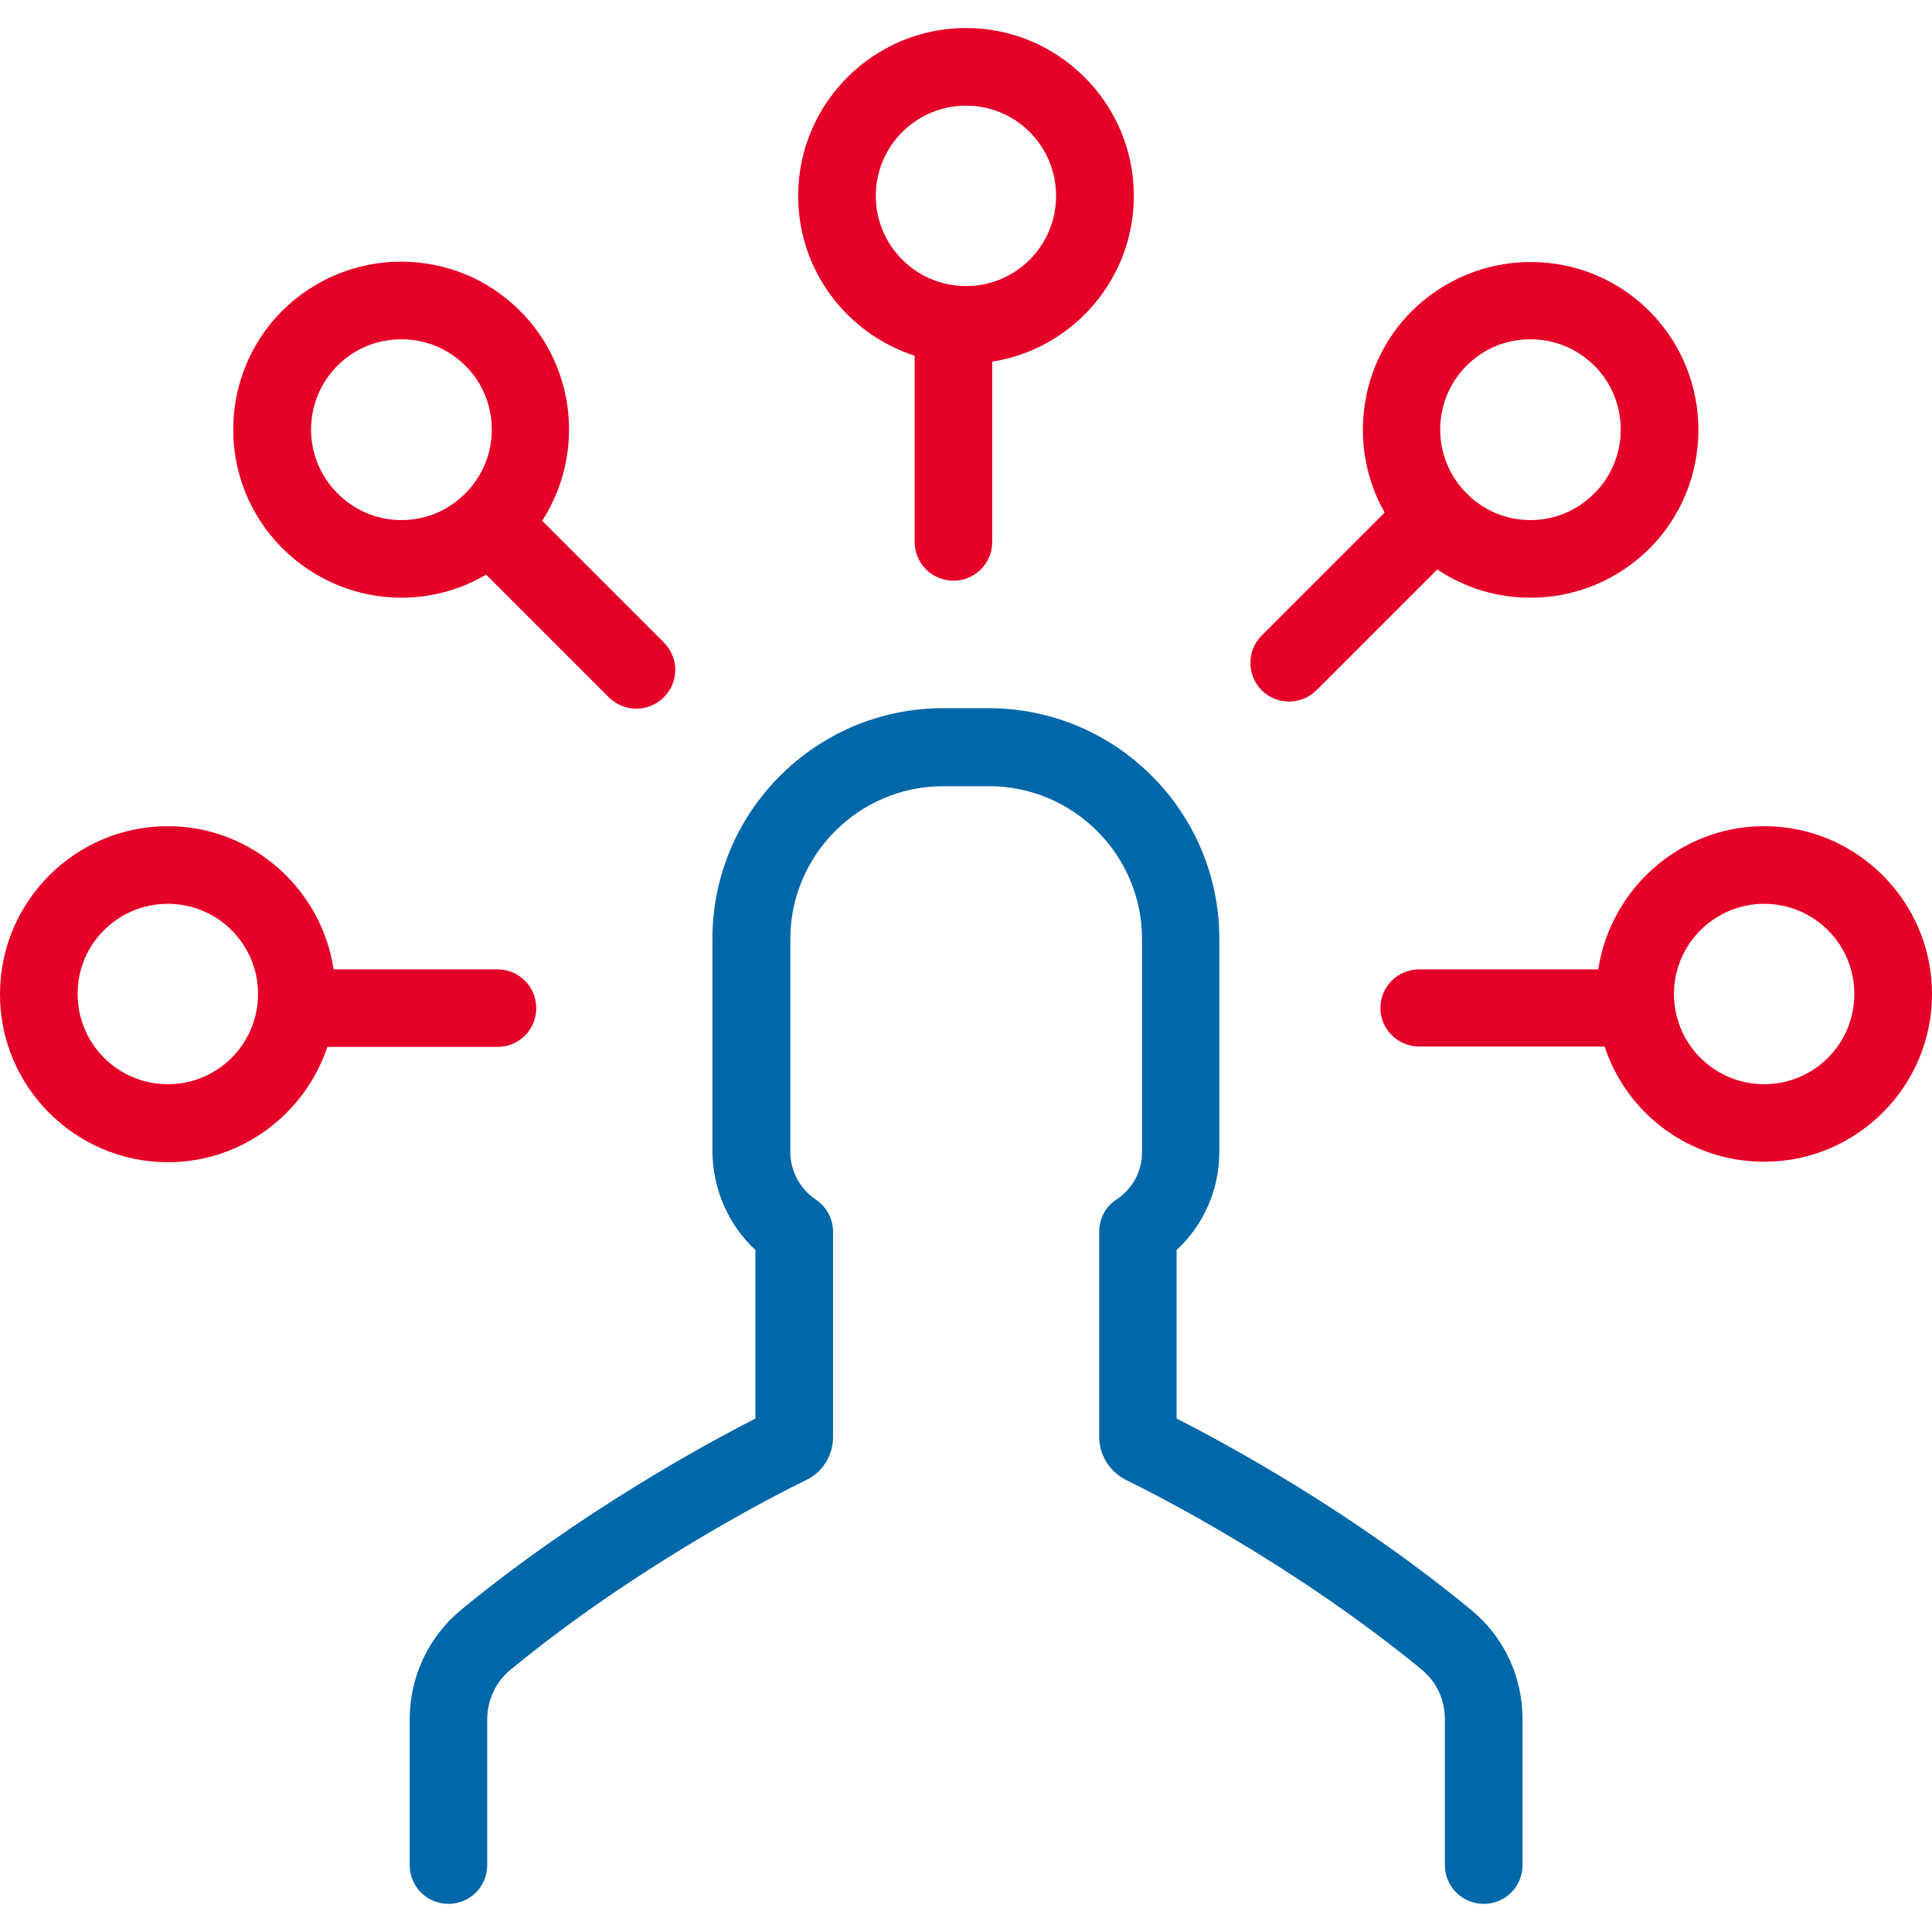
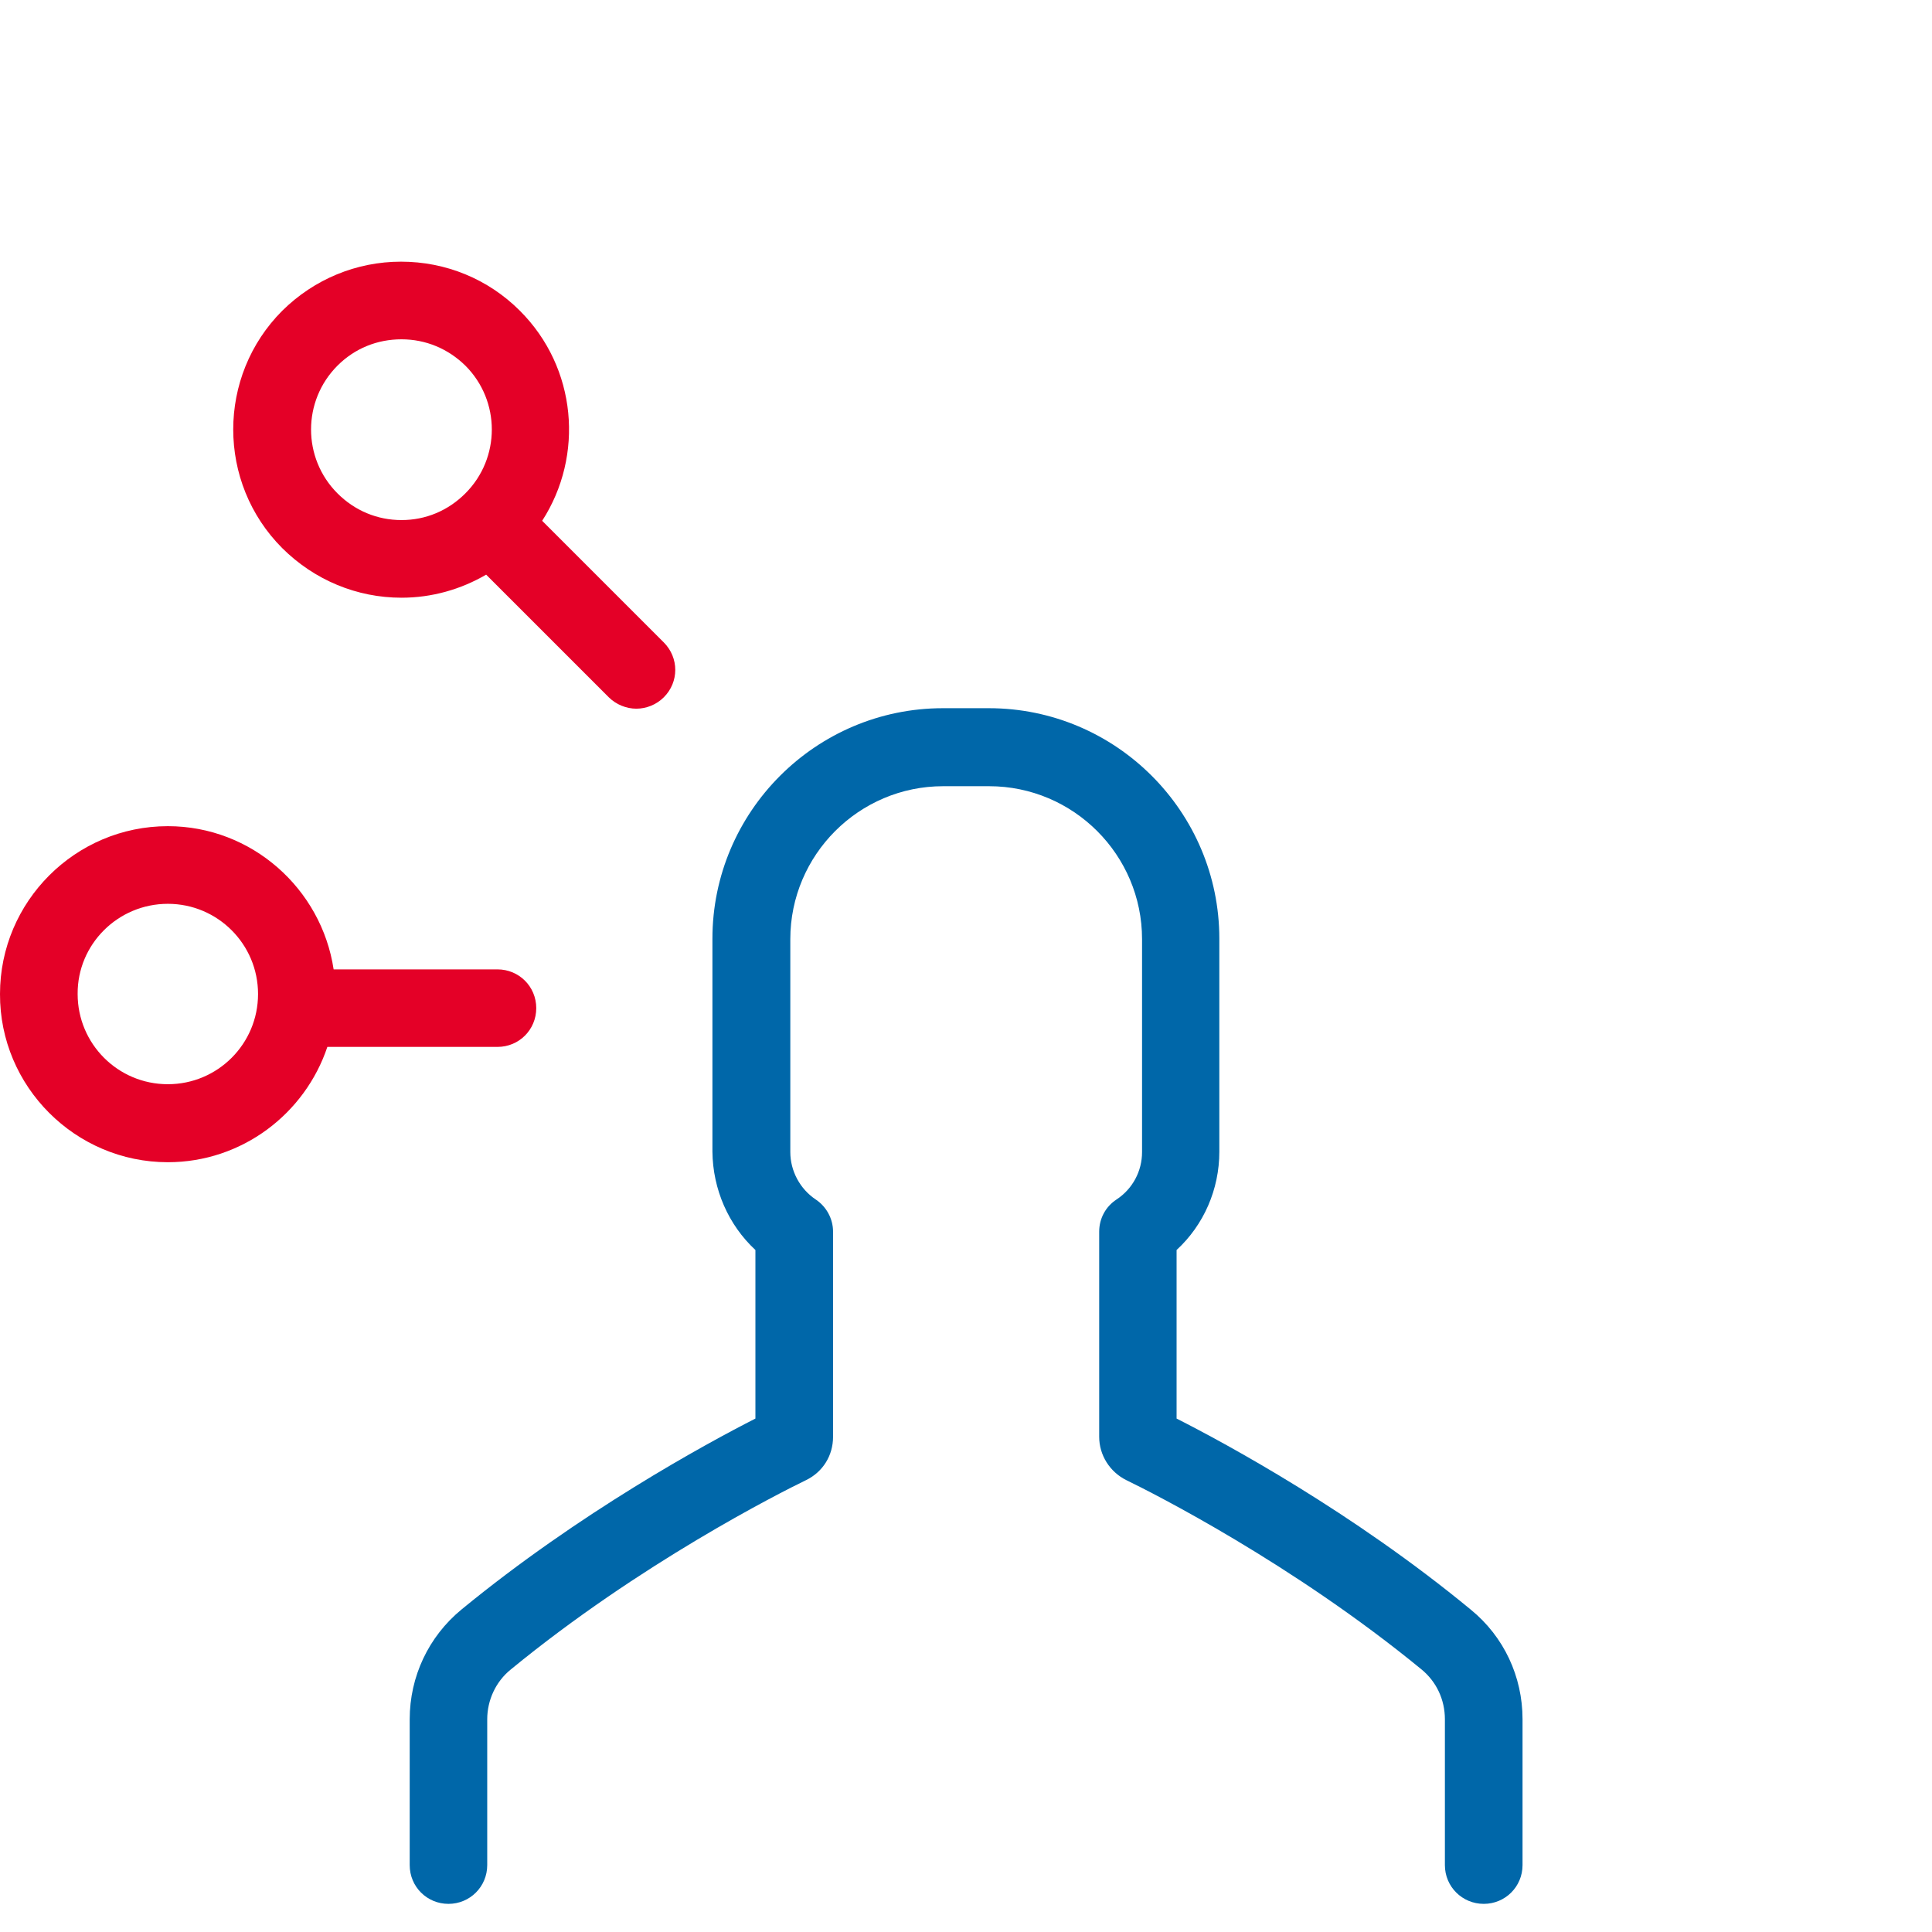
<svg xmlns="http://www.w3.org/2000/svg" version="1.1" id="Layer_1" x="0px" y="0px" width="16px" height="16px" viewBox="0 0 16 16" enable-background="new 0 0 16 16" xml:space="preserve">
  <g>
    <g>
-       <path fill="#E40027" d="M11.754,8.667h1.535c0.182,0.556,0.705,0.954,1.321,0.954c0.767,0,1.39-0.623,1.39-1.389    s-0.623-1.39-1.39-1.39c-0.694,0-1.272,0.517-1.374,1.186h-1.482c-0.18,0-0.322,0.143-0.322,0.321    C11.432,8.524,11.578,8.667,11.754,8.667z M14.61,7.485c0.413,0,0.747,0.334,0.747,0.747c0,0.413-0.334,0.747-0.747,0.747    c-0.412,0-0.747-0.334-0.747-0.747C13.863,7.82,14.198,7.485,14.61,7.485z" />
-       <path fill="#E40027" d="M10.448,5.716c0.062,0.062,0.146,0.094,0.228,0.094c0.08,0,0.165-0.032,0.227-0.094l1-1    c0.228,0.153,0.494,0.234,0.773,0.234c0.369,0,0.721-0.146,0.983-0.406c0.542-0.542,0.542-1.425,0-1.968    c-0.263-0.263-0.614-0.406-0.983-0.406c-0.371,0-0.721,0.146-0.984,0.406c-0.451,0.452-0.525,1.14-0.225,1.669l-1.016,1.016    C10.324,5.385,10.324,5.589,10.448,5.716z M12.146,3.028c0.143-0.143,0.328-0.218,0.529-0.218s0.386,0.078,0.529,0.218    c0.291,0.292,0.291,0.766,0,1.058c-0.144,0.143-0.328,0.221-0.529,0.221s-0.387-0.078-0.529-0.221    C11.854,3.794,11.854,3.32,12.146,3.028z" />
-       <path fill="#E40027" d="M7.575,2.946v1.542c0,0.178,0.143,0.321,0.321,0.321s0.321-0.143,0.321-0.321V2.995    C8.88,2.891,9.39,2.316,9.39,1.622c0-0.766-0.624-1.39-1.39-1.39c-0.766,0-1.39,0.624-1.39,1.39    C6.61,2.242,7.016,2.765,7.575,2.946z M8,0.875c0.413,0,0.746,0.334,0.746,0.747c0,0.413-0.333,0.747-0.746,0.747    c-0.412,0-0.747-0.334-0.747-0.747C7.253,1.209,7.588,0.875,8,0.875z" />
      <path fill="#E40027" d="M1.39,9.625c0.614,0,1.136-0.402,1.321-0.955H4.12c0.179,0,0.321-0.143,0.321-0.321    c0-0.179-0.143-0.321-0.321-0.321H2.763C2.662,7.359,2.084,6.842,1.39,6.842C0.624,6.842,0,7.466,0,8.232    C-0.003,8.998,0.624,9.625,1.39,9.625z M1.39,7.485c0.412,0,0.747,0.334,0.747,0.747c0,0.413-0.334,0.747-0.747,0.747    c-0.413,0-0.747-0.334-0.747-0.747C0.64,7.82,0.977,7.485,1.39,7.485z" />
      <path fill="#E40027" d="M3.325,4.95c0.25,0,0.49-0.068,0.701-0.191l1.016,1.016C5.104,5.836,5.188,5.869,5.27,5.869    s0.166-0.033,0.227-0.094c0.127-0.126,0.127-0.328,0-0.455L4.49,4.313c0.348-0.539,0.289-1.267-0.185-1.74    C4.042,2.31,3.691,2.167,3.321,2.167S2.601,2.313,2.338,2.573c-0.542,0.542-0.542,1.425,0,1.967    C2.604,4.804,2.955,4.95,3.325,4.95z M2.795,3.028C2.938,2.885,3.124,2.81,3.325,2.81s0.386,0.078,0.529,0.218    c0.292,0.292,0.292,0.766,0,1.058C3.711,4.229,3.526,4.307,3.325,4.307S2.938,4.229,2.795,4.086    C2.503,3.794,2.503,3.32,2.795,3.028z" />
      <path fill="#0067A9" d="M6.256,10.352v1.396c-0.409,0.208-1.458,0.779-2.435,1.582c-0.272,0.224-0.428,0.555-0.428,0.908v1.208    c0,0.179,0.143,0.321,0.321,0.321s0.321-0.143,0.321-0.321v-1.208c0-0.158,0.071-0.312,0.195-0.412    c1.068-0.877,2.224-1.461,2.445-1.568c0.14-0.068,0.224-0.204,0.224-0.359v-1.699c0-0.107-0.055-0.207-0.143-0.266    C6.624,9.846,6.545,9.696,6.545,9.541V7.778c0-0.698,0.568-1.267,1.266-1.267h0.38c0.698,0,1.267,0.568,1.267,1.267v1.763    c0,0.158-0.078,0.305-0.212,0.393c-0.09,0.059-0.143,0.158-0.143,0.266v1.699c0,0.152,0.088,0.291,0.225,0.359    c0.221,0.107,1.377,0.691,2.445,1.568c0.123,0.101,0.193,0.25,0.193,0.412v1.208c0,0.179,0.144,0.321,0.322,0.321    c0.178,0,0.321-0.143,0.321-0.321v-1.208c0-0.354-0.155-0.685-0.429-0.908c-0.977-0.806-2.025-1.374-2.436-1.582v-1.396    c0.225-0.207,0.354-0.502,0.354-0.814V7.774c0-1.052-0.856-1.909-1.909-1.909h-0.38c-1.052,0-1.909,0.857-1.909,1.909v1.763    C5.903,9.85,6.033,10.145,6.256,10.352z" />
    </g>
  </g>
</svg>